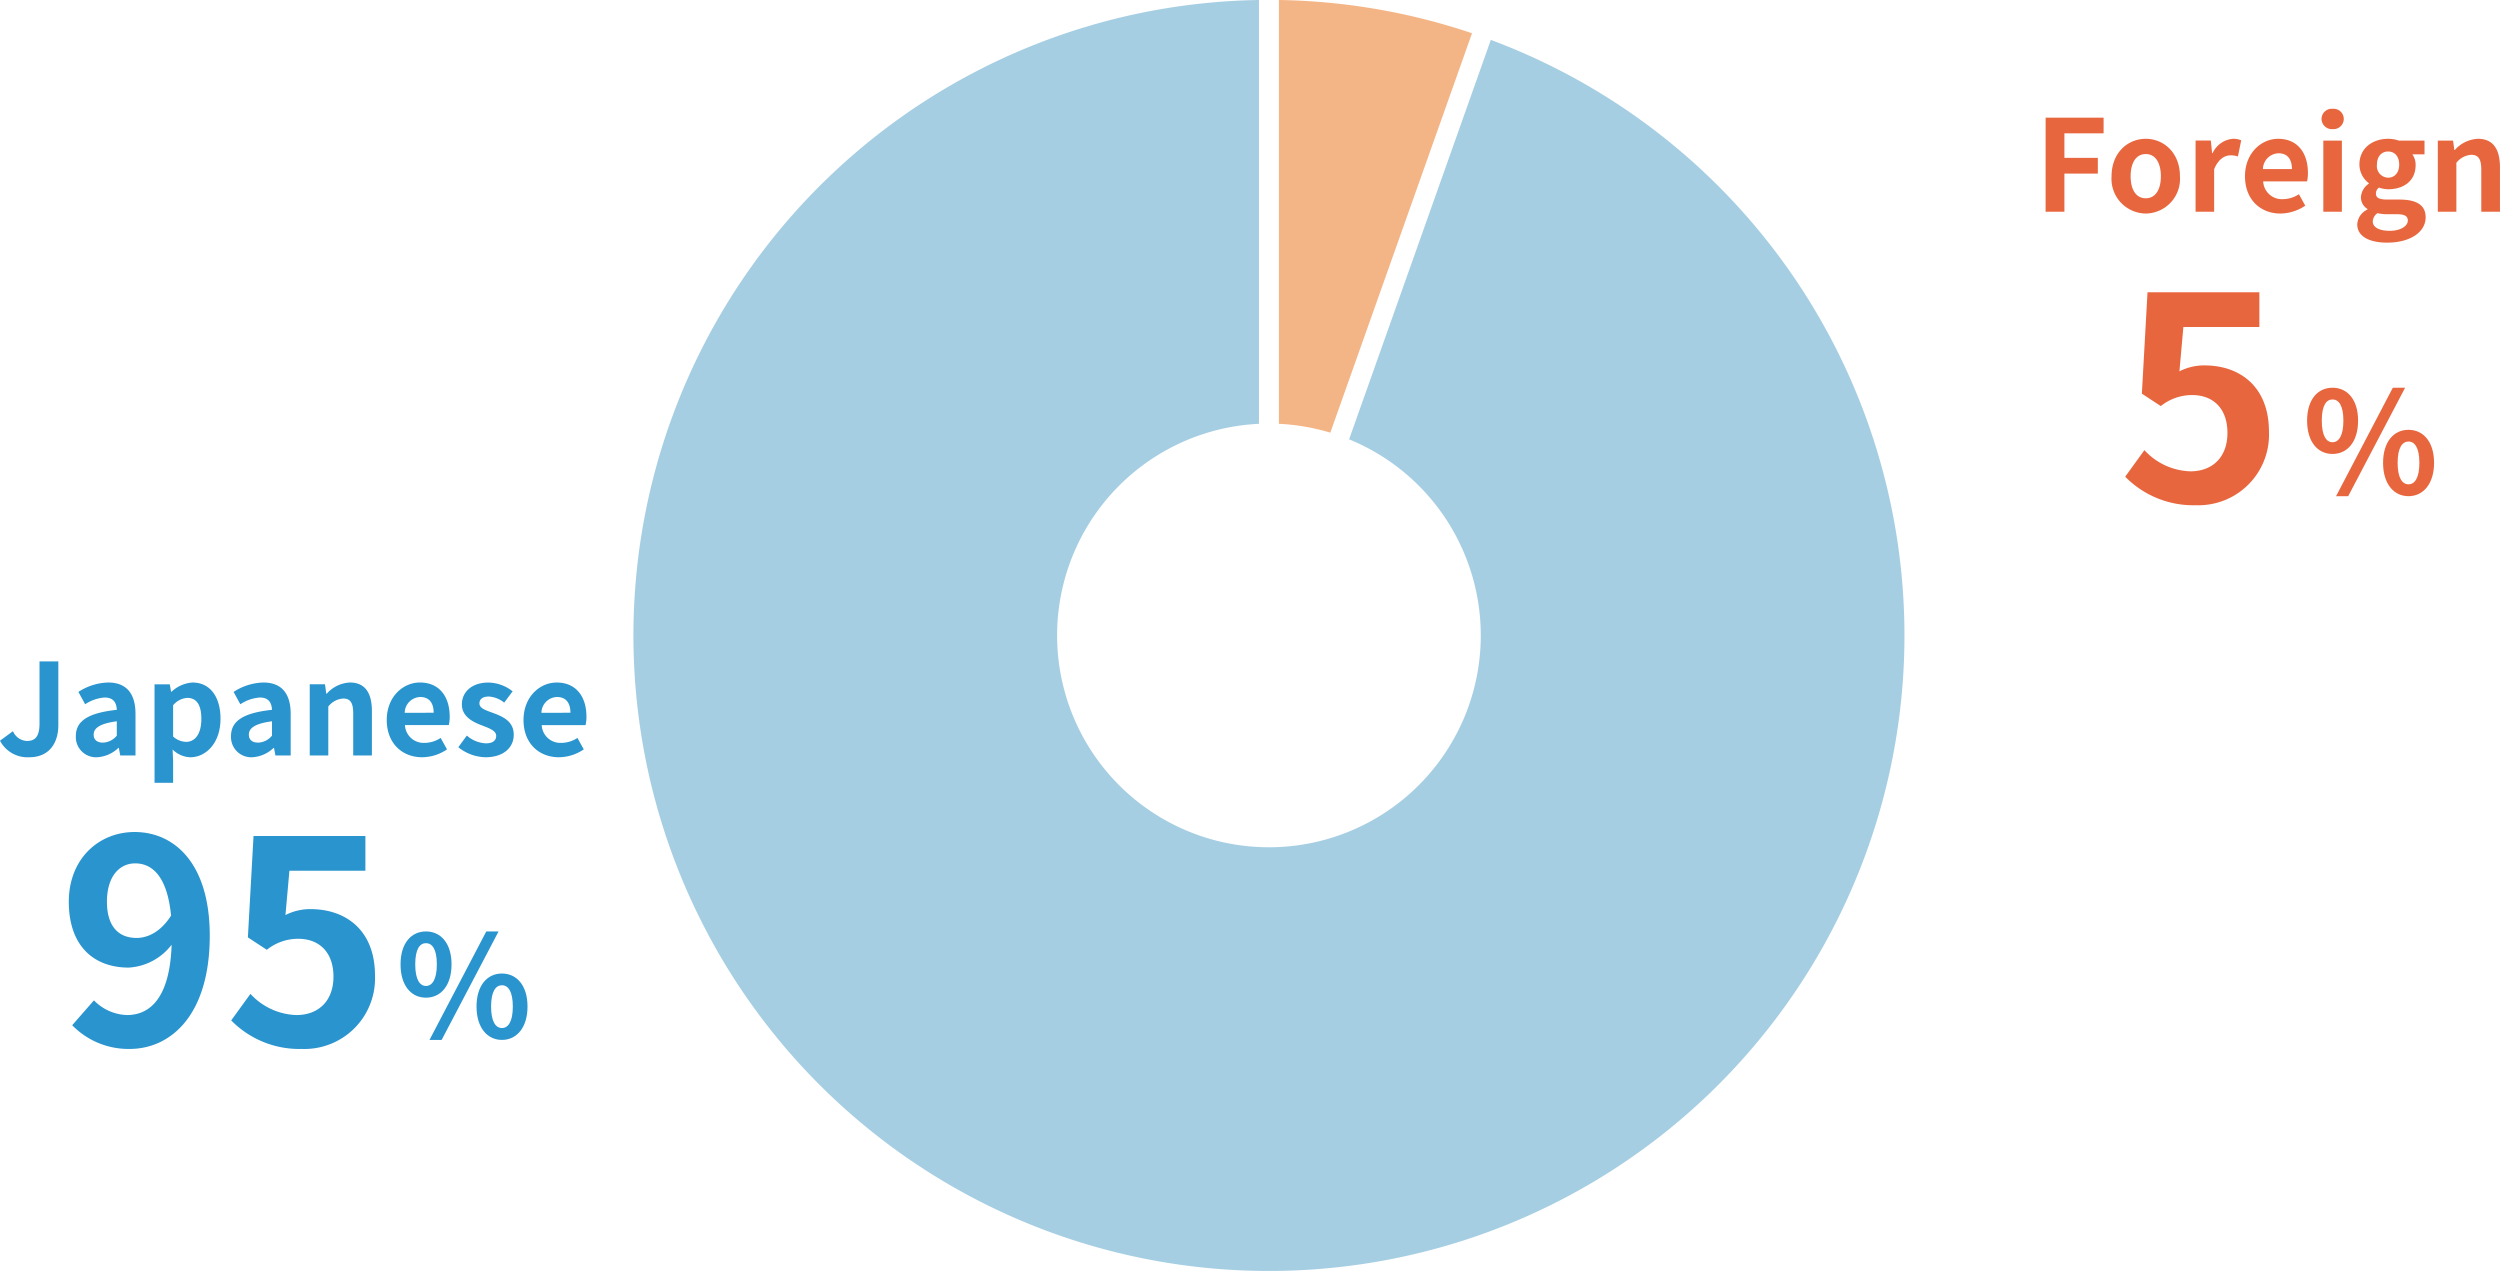
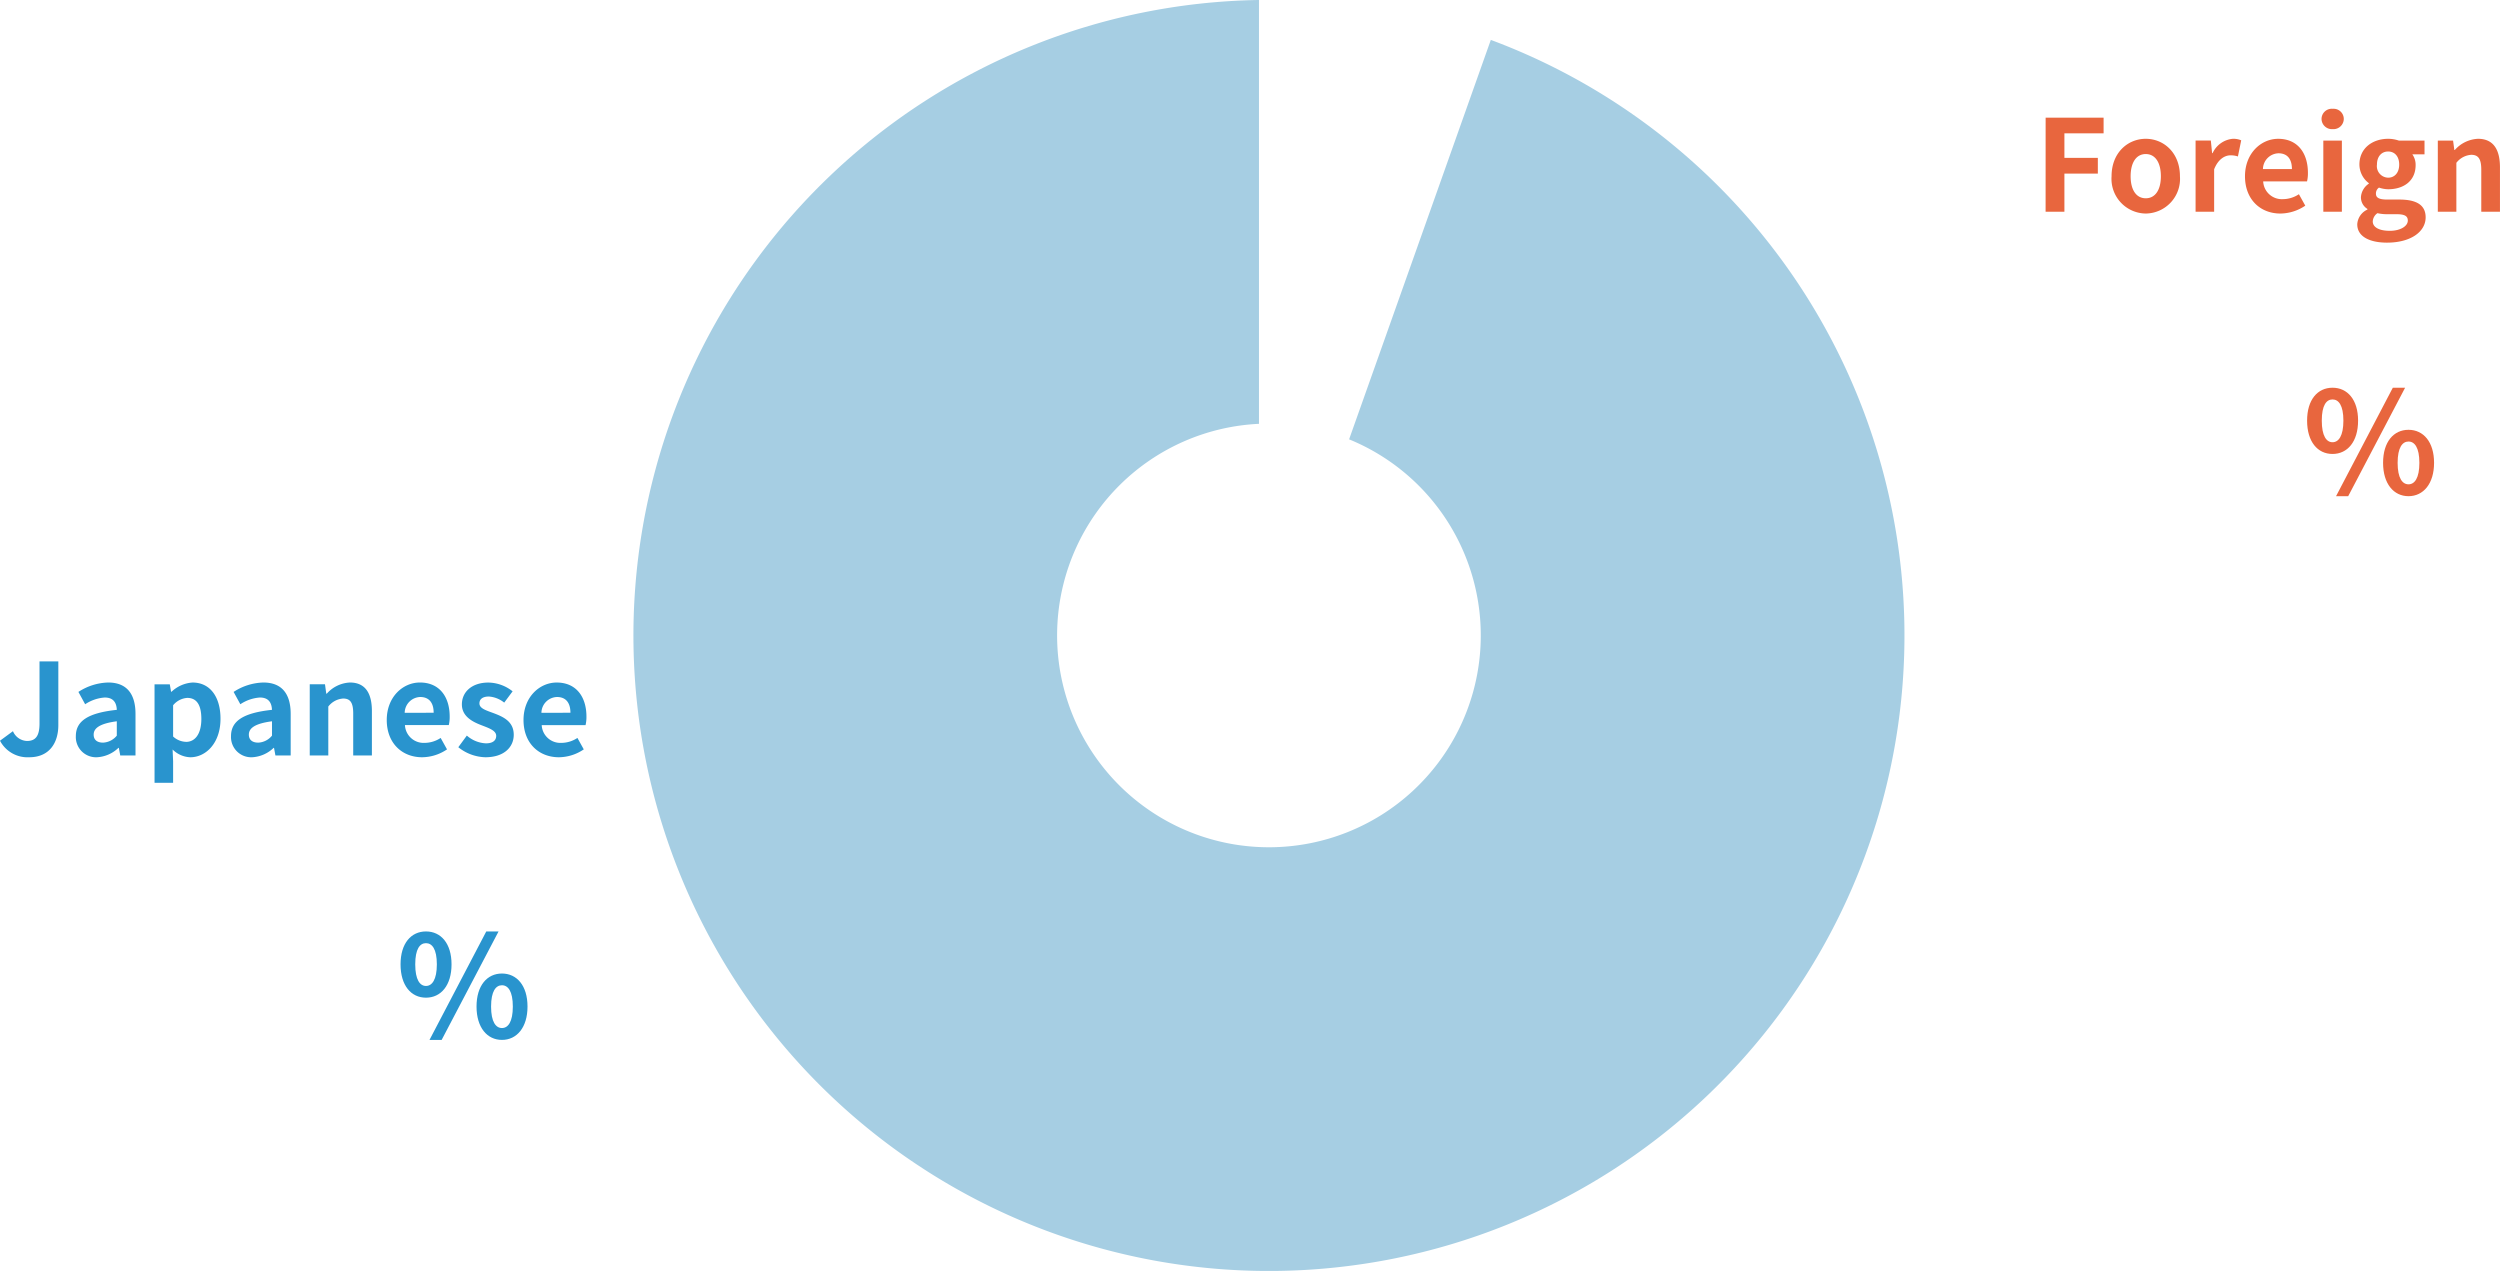
<svg xmlns="http://www.w3.org/2000/svg" width="354.043" height="180" viewBox="0 0 354.043 180">
  <g id="グループ_51788" data-name="グループ 51788" transform="translate(18690.705 -16819.012)">
-     <path id="パス_35727" data-name="パス 35727" d="M-12.36-15.16c-2.56,0-4.2-1.64-4.2-5.12,0-3.64,1.8-5.44,4-5.44,2.52,0,4.56,2,5.08,7.4C-8.92-16.04-10.76-15.16-12.36-15.16ZM-21.48-2.8A11.1,11.1,0,0,0-13.36.56C-7.48.56-2-4.28-2-15.48c0-10.28-5.04-14.68-10.64-14.68-5.08,0-9.32,3.8-9.32,9.88,0,6.28,3.56,9.32,8.48,9.32A8.23,8.23,0,0,0-7.4-14.2c-.24,7.44-3,9.96-6.32,9.96A6.791,6.791,0,0,1-18.4-6.32ZM11.04.56A10,10,0,0,0,21.4-9.84c0-6.44-4.16-9.4-9.12-9.4a7.656,7.656,0,0,0-3.56.84l.56-6.28H20.04V-29.6H4.2L3.4-15.24l2.68,1.76a7.082,7.082,0,0,1,4.44-1.56c3,0,5,1.92,5,5.36,0,3.48-2.16,5.44-5.24,5.44a9.2,9.2,0,0,1-6.52-3L1.04-3.48A13.491,13.491,0,0,0,11.04.56Z" transform="translate(-18659 16967)" fill="#2994ce" />
-     <path id="パス_35725" data-name="パス 35725" d="M-.74.56A10,10,0,0,0,9.62-9.84c0-6.44-4.16-9.4-9.12-9.4a7.656,7.656,0,0,0-3.56.84l.56-6.28H8.26V-29.6H-7.58l-.8,14.36,2.68,1.76a7.082,7.082,0,0,1,4.44-1.56c3,0,5,1.92,5,5.36,0,3.48-2.16,5.44-5.24,5.44a9.2,9.2,0,0,1-6.52-3l-2.72,3.76A13.491,13.491,0,0,0-.74.56Z" transform="translate(-18379 16890)" fill="#e8663e" />
    <path id="パス_35728" data-name="パス 35728" d="M-5.38-5.7c2.12,0,3.62-1.74,3.62-4.72,0-2.96-1.5-4.66-3.62-4.66s-3.6,1.7-3.6,4.66C-8.98-7.44-7.5-5.7-5.38-5.7Zm0-1.66c-.86,0-1.52-.88-1.52-3.06s.66-3,1.52-3,1.54.82,1.54,3S-4.52-7.36-5.38-7.36Zm.5,7.64h1.72L4.9-15.08H3.16ZM5.38.28C7.48.28,9-1.48,9-4.44,9-7.42,7.48-9.12,5.38-9.12s-3.6,1.7-3.6,4.68C1.78-1.48,3.28.28,5.38.28Zm0-1.68c-.86,0-1.54-.86-1.54-3.04s.68-3.02,1.54-3.02,1.54.84,1.54,3.02S6.24-1.4,5.38-1.4Z" transform="translate(-18625 16966)" fill="#2994ce" />
    <path id="パス_35726" data-name="パス 35726" d="M-5.38-5.7c2.12,0,3.62-1.74,3.62-4.72,0-2.96-1.5-4.66-3.62-4.66s-3.6,1.7-3.6,4.66C-8.98-7.44-7.5-5.7-5.38-5.7Zm0-1.66c-.86,0-1.52-.88-1.52-3.06s.66-3,1.52-3,1.54.82,1.54,3S-4.52-7.36-5.38-7.36Zm.5,7.64h1.72L4.9-15.08H3.16ZM5.38.28C7.48.28,9-1.48,9-4.44,9-7.42,7.48-9.12,5.38-9.12s-3.6,1.7-3.6,4.68C1.78-1.48,3.28.28,5.38.28Zm0-1.68c-.86,0-1.54-.86-1.54-3.04s.68-3.02,1.54-3.02,1.54.84,1.54,3.02S6.24-1.4,5.38-1.4Z" transform="translate(-18355 16889)" fill="#e8663e" />
    <path id="パス_35729" data-name="パス 35729" d="M-37.566.252C-34.7.252-33.444-1.8-33.444-4.3V-13.32h-2.664v8.8c0,1.836-.612,2.466-1.782,2.466a2.244,2.244,0,0,1-1.98-1.386l-1.836,1.35A4.4,4.4,0,0,0-37.566.252Zm9.594,0A4.74,4.74,0,0,0-24.93-1.08h.054l.2,1.08h2.16V-5.886c0-2.916-1.314-4.446-3.87-4.446A8.053,8.053,0,0,0-30.6-9l.954,1.746a5.7,5.7,0,0,1,2.772-.954c1.242,0,1.674.756,1.71,1.746-4.05.432-5.8,1.566-5.8,3.726A2.863,2.863,0,0,0-27.972.252Zm.864-2.07c-.774,0-1.332-.342-1.332-1.134,0-.9.828-1.566,3.276-1.89v2.034A2.672,2.672,0,0,1-27.108-1.818Zm7.29,5.688h2.628V.81l-.072-1.656a3.747,3.747,0,0,0,2.5,1.1c2.214,0,4.284-2,4.284-5.454,0-3.1-1.476-5.13-3.96-5.13a4.785,4.785,0,0,0-2.97,1.3h-.072l-.18-1.044h-2.16Zm4.464-5.8a2.82,2.82,0,0,1-1.836-.756V-7.11a2.842,2.842,0,0,1,2-1.044c1.386,0,2,1.062,2,2.988C-13.194-2.97-14.13-1.926-15.354-1.926ZM-5.994.252A4.74,4.74,0,0,0-2.952-1.08H-2.9L-2.7,0H-.54V-5.886c0-2.916-1.314-4.446-3.87-4.446A8.053,8.053,0,0,0-8.622-9l.954,1.746A5.7,5.7,0,0,1-4.9-8.208c1.242,0,1.674.756,1.71,1.746-4.05.432-5.8,1.566-5.8,3.726A2.863,2.863,0,0,0-5.994.252Zm.864-2.07c-.774,0-1.332-.342-1.332-1.134,0-.9.828-1.566,3.276-1.89v2.034A2.672,2.672,0,0,1-5.13-1.818ZM2.16,0H4.788V-6.93A2.9,2.9,0,0,1,6.894-8.064c.99,0,1.422.558,1.422,2.106V0h2.646V-6.282c0-2.538-.936-4.05-3.114-4.05A4.646,4.646,0,0,0,4.572-8.748H4.5L4.32-10.08H2.16ZM18.072.252A6.359,6.359,0,0,0,21.6-.864l-.9-1.62a4.155,4.155,0,0,1-2.268.7,2.649,2.649,0,0,1-2.79-2.52h6.21a4.917,4.917,0,0,0,.126-1.206c0-2.79-1.44-4.824-4.212-4.824-2.412,0-4.7,2.034-4.7,5.31C13.068-1.71,15.264.252,18.072.252Zm-2.466-6.3A2.273,2.273,0,0,1,17.8-8.28c1.3,0,1.908.864,1.908,2.232Zm11.43,6.3c2.628,0,4.014-1.422,4.014-3.186,0-1.872-1.476-2.538-2.808-3.042-1.062-.4-2.052-.666-2.052-1.4,0-.576.432-.972,1.332-.972a3.88,3.88,0,0,1,2.178.864l1.188-1.6a5.642,5.642,0,0,0-3.438-1.242c-2.268,0-3.744,1.278-3.744,3.1,0,1.674,1.476,2.448,2.754,2.934,1.062.414,2.106.756,2.106,1.512,0,.63-.45,1.062-1.458,1.062a4.376,4.376,0,0,1-2.7-1.1L23.2-1.17A6.351,6.351,0,0,0,27.036.252Zm10.4,0A6.359,6.359,0,0,0,40.968-.864l-.9-1.62a4.155,4.155,0,0,1-2.268.7A2.649,2.649,0,0,1,35.01-4.3h6.21a4.917,4.917,0,0,0,.126-1.206c0-2.79-1.44-4.824-4.212-4.824-2.412,0-4.7,2.034-4.7,5.31C32.436-1.71,34.632.252,37.44.252Zm-2.466-6.3a2.273,2.273,0,0,1,2.2-2.232c1.3,0,1.908.864,1.908,2.232Z" transform="translate(-18649 16926)" fill="#2994ce" />
    <path id="パス_35724" data-name="パス 35724" d="M-32.013,0h2.664V-5.4h4.734V-7.632h-4.734v-3.474H-23.8V-13.32h-8.208Zm14.184.252a4.912,4.912,0,0,0,4.842-5.274c0-3.366-2.322-5.31-4.842-5.31s-4.842,1.944-4.842,5.31A4.912,4.912,0,0,0-17.829.252Zm0-2.16c-1.368,0-2.142-1.224-2.142-3.114,0-1.908.774-3.15,2.142-3.15s2.142,1.242,2.142,3.15C-15.687-3.132-16.461-1.908-17.829-1.908ZM-10.773,0h2.628V-6.012c.576-1.458,1.53-1.98,2.322-1.98a3.177,3.177,0,0,1,1.044.162l.468-2.286A2.852,2.852,0,0,0-5.5-10.332,3.492,3.492,0,0,0-8.361-8.3h-.072l-.18-1.782h-2.16ZM1.233.252A6.359,6.359,0,0,0,4.761-.864l-.9-1.62a4.155,4.155,0,0,1-2.268.7A2.649,2.649,0,0,1-1.2-4.3h6.21a4.917,4.917,0,0,0,.126-1.206c0-2.79-1.44-4.824-4.212-4.824-2.412,0-4.7,2.034-4.7,5.31C-3.771-1.71-1.575.252,1.233.252Zm-2.466-6.3A2.273,2.273,0,0,1,.963-8.28c1.3,0,1.908.864,1.908,2.232ZM7.317,0H9.945V-10.08H7.317ZM8.649-11.7a1.465,1.465,0,0,0,1.566-1.44,1.444,1.444,0,0,0-1.566-1.44,1.45,1.45,0,0,0-1.584,1.44A1.471,1.471,0,0,0,8.649-11.7ZM16.335,4.374c3.366,0,5.472-1.548,5.472-3.582,0-1.764-1.314-2.52-3.744-2.52h-1.71c-1.188,0-1.584-.288-1.584-.828A1,1,0,0,1,15.2-3.42a4.293,4.293,0,0,0,1.3.234c2.16,0,3.888-1.152,3.888-3.42a2.536,2.536,0,0,0-.468-1.53h1.728V-10.08H18.009a4.742,4.742,0,0,0-1.512-.252c-2.142,0-4.068,1.278-4.068,3.654A3.331,3.331,0,0,0,13.761-4.05v.072a2.5,2.5,0,0,0-1.116,1.89A1.911,1.911,0,0,0,13.563-.4v.09a2.447,2.447,0,0,0-1.44,2.088C12.123,3.564,13.959,4.374,16.335,4.374Zm.162-9.2a1.635,1.635,0,0,1-1.584-1.854c0-1.188.684-1.854,1.584-1.854s1.566.666,1.566,1.854S17.379-4.824,16.5-4.824ZM16.731,2.7c-1.476,0-2.412-.486-2.412-1.332A1.512,1.512,0,0,1,14.985.2a5.689,5.689,0,0,0,1.4.144h1.224c1.08,0,1.674.18,1.674.9C19.287,2.034,18.243,2.7,16.731,2.7Zm6.8-2.7h2.628V-6.93a2.9,2.9,0,0,1,2.106-1.134c.99,0,1.422.558,1.422,2.106V0h2.646V-6.282c0-2.538-.936-4.05-3.114-4.05a4.646,4.646,0,0,0-3.276,1.584h-.072l-.18-1.332h-2.16Z" transform="translate(-18369 16849)" fill="#e8663e" />
    <g id="Ring_Chart2" data-name="Ring Chart2" transform="translate(-19279 14820)">
-       <path id="パス_35706" data-name="パス 35706" d="M1.412-89.989A90,90,0,0,1,28.76-85.281L8.69-28.714a30,30,0,0,0-7.278-1.253Z" transform="translate(768 2089)" fill="#f4b586" />
      <path id="パス_35707" data-name="パス 35707" d="M31.421-84.337A90,90,0,0,1,86.892,23.446,90,90,0,0,1-15.268,88.7,90,90,0,0,1-89.731-6.958,90,90,0,0,1-1.412-89.989v60.022A30,30,0,0,0-29.943-1.85,30,30,0,0,0-5.089,29.565a30,30,0,0,0,33.927-21.3A30,30,0,0,0,11.351-27.77Z" transform="translate(768 2089)" fill="#a6cee3" />
    </g>
  </g>
</svg>